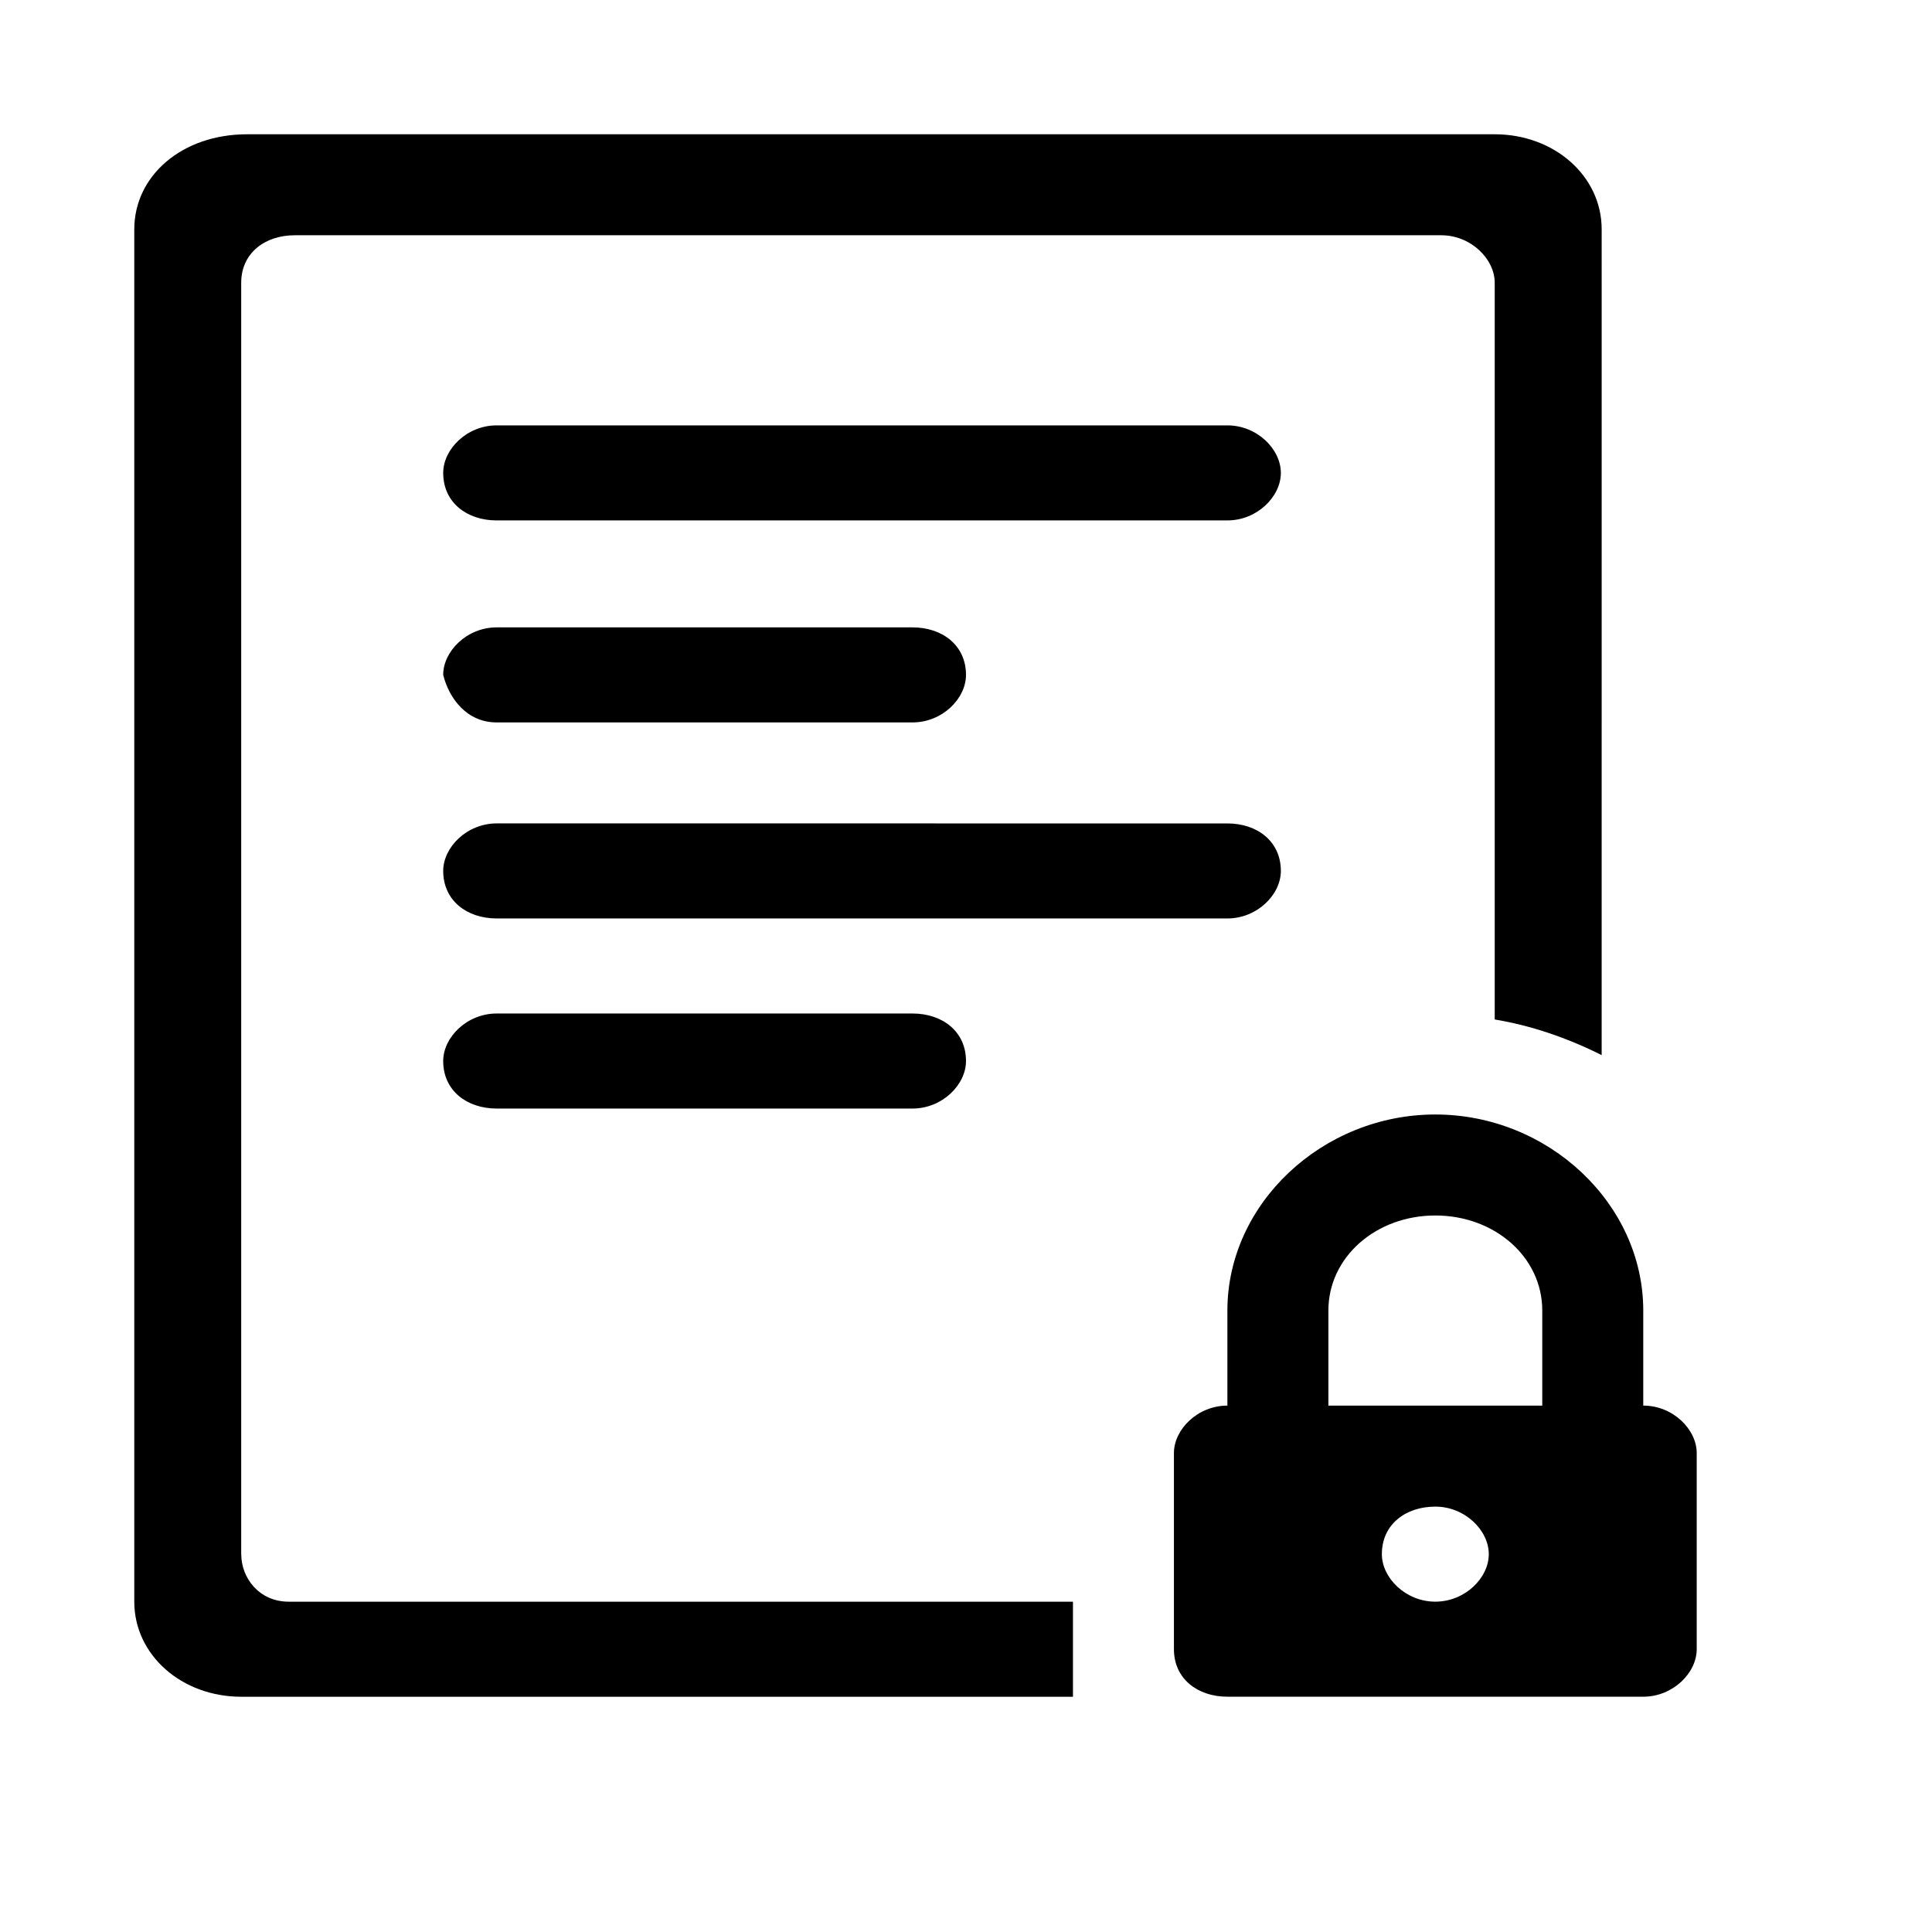
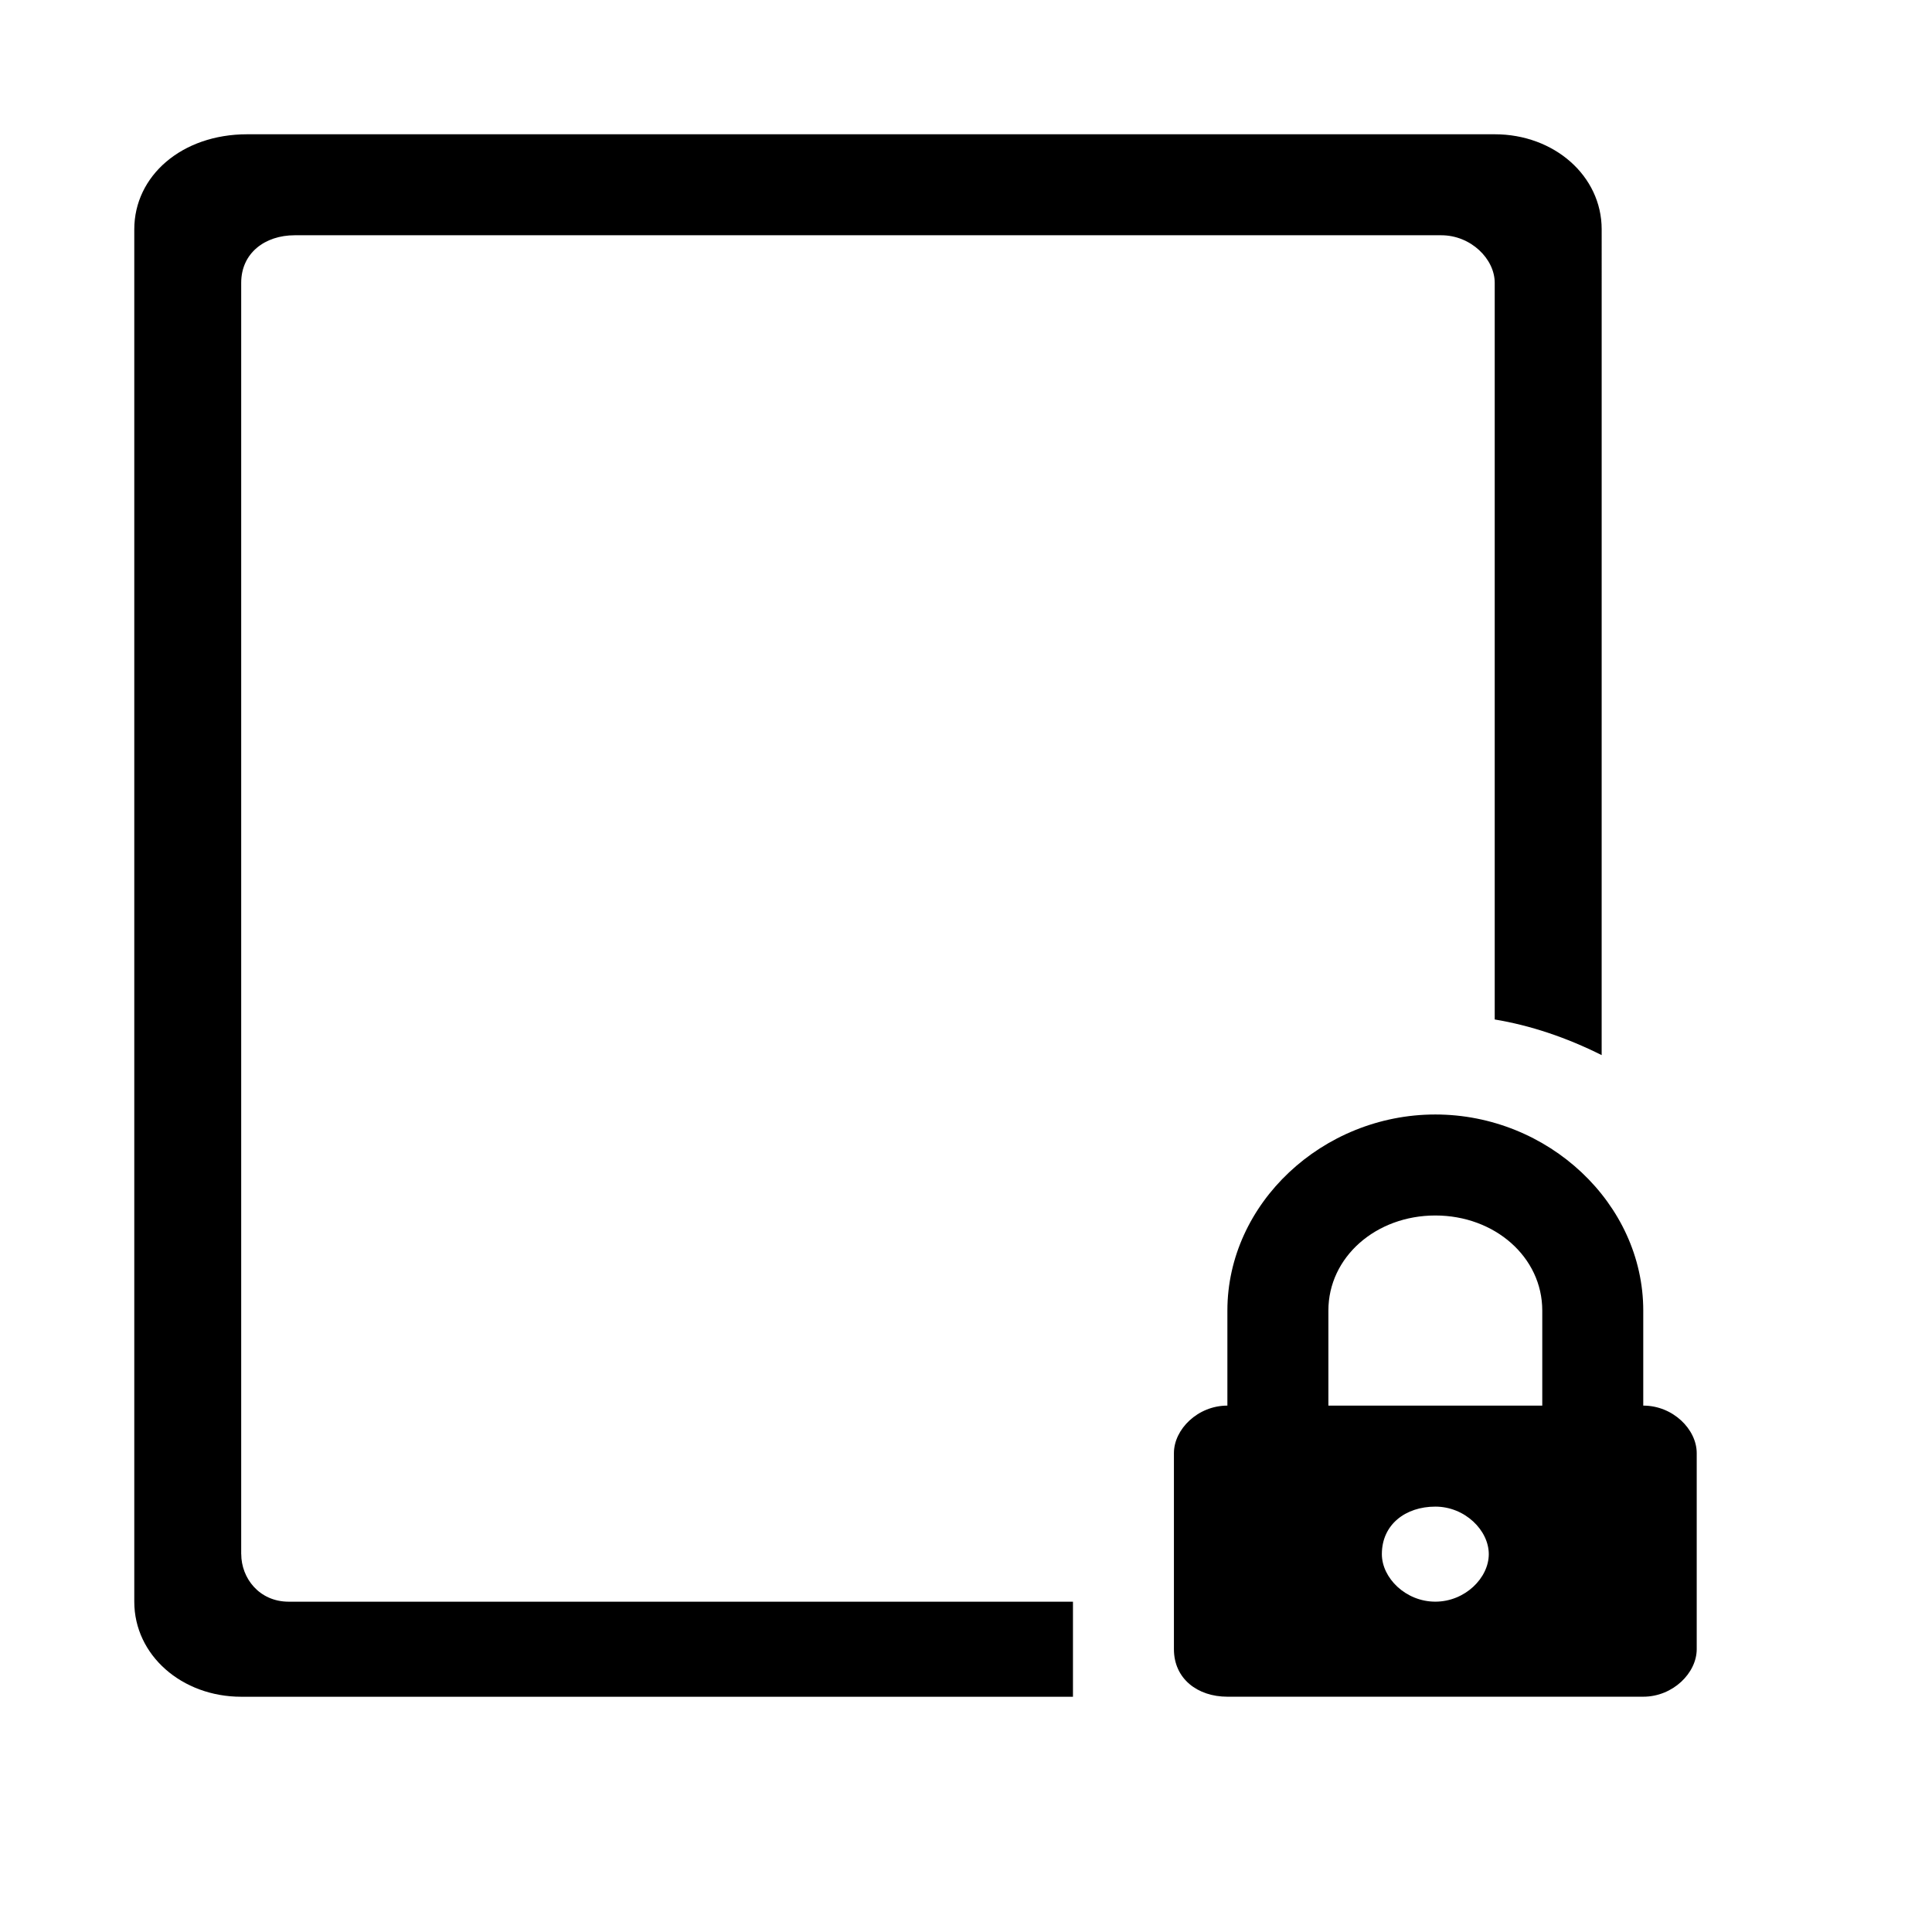
<svg xmlns="http://www.w3.org/2000/svg" fill="#000000" width="800px" height="800px" version="1.1" viewBox="144 144 512 512">
  <g fill-rule="evenodd">
-     <path d="m483.44 374.81c0-7.871-6.297-12.594-14.168-12.594l-193.65-0.004c-7.871 0-14.168 6.297-14.168 12.594 0 7.871 6.297 12.594 14.168 12.594h193.65c7.871 0.004 14.168-6.293 14.168-12.59z" />
    <path d="m207.92 555.86v-336.92c0-7.871 6.297-12.594 14.168-12.594h303.86c7.871 0 14.168 6.297 14.168 12.594v195.23c9.445 1.574 18.895 4.723 28.34 9.445l0.004-218.84c0-14.168-12.594-25.191-28.34-25.191h-330.62c-17.32 0-29.914 11.02-29.914 25.191v363.69c0 14.168 12.594 25.191 28.34 25.191h220.42v-25.191h-207.82c-7.871 0-12.594-6.297-12.594-12.598z" />
-     <path d="m275.62 412.59c-7.871 0-14.168 6.297-14.168 12.594 0 7.871 6.297 12.594 14.168 12.594h110.21c7.871 0 14.168-6.297 14.168-12.594 0-7.871-6.297-12.594-14.168-12.594z" />
-     <path d="m275.62 335.45h110.21c7.871 0 14.168-6.297 14.168-12.594 0-7.871-6.297-12.594-14.168-12.594h-110.21c-7.871 0-14.168 6.297-14.168 12.594 1.57 6.293 6.297 12.594 14.168 12.594z" />
-     <path d="m469.27 256.73h-193.65c-7.871 0-14.168 6.297-14.168 12.594 0 7.871 6.297 12.594 14.168 12.594h193.65c7.871 0 14.168-6.297 14.168-12.594 0-6.297-6.297-12.594-14.168-12.594z" />
    <path d="m579.48 516.5v-25.191c0-28.34-25.191-51.957-55.105-51.957s-55.105 23.617-55.105 51.957v25.191c-7.871 0-14.168 6.297-14.168 12.594v51.957c0 7.871 6.297 12.594 14.168 12.594h110.21c7.871 0 14.168-6.297 14.168-12.594v-51.957c0.004-6.297-6.293-12.594-14.164-12.594zm-55.105 51.957c-7.871 0-14.168-6.297-14.168-12.594 0-7.871 6.297-12.594 14.168-12.594s14.168 6.297 14.168 12.594c0.004 6.297-6.293 12.594-14.168 12.594zm26.766-51.957h-55.105v-25.191c0-14.168 12.594-25.191 28.34-25.191 15.742 0 28.34 11.02 28.34 25.191v25.191z" />
  </g>
</svg>